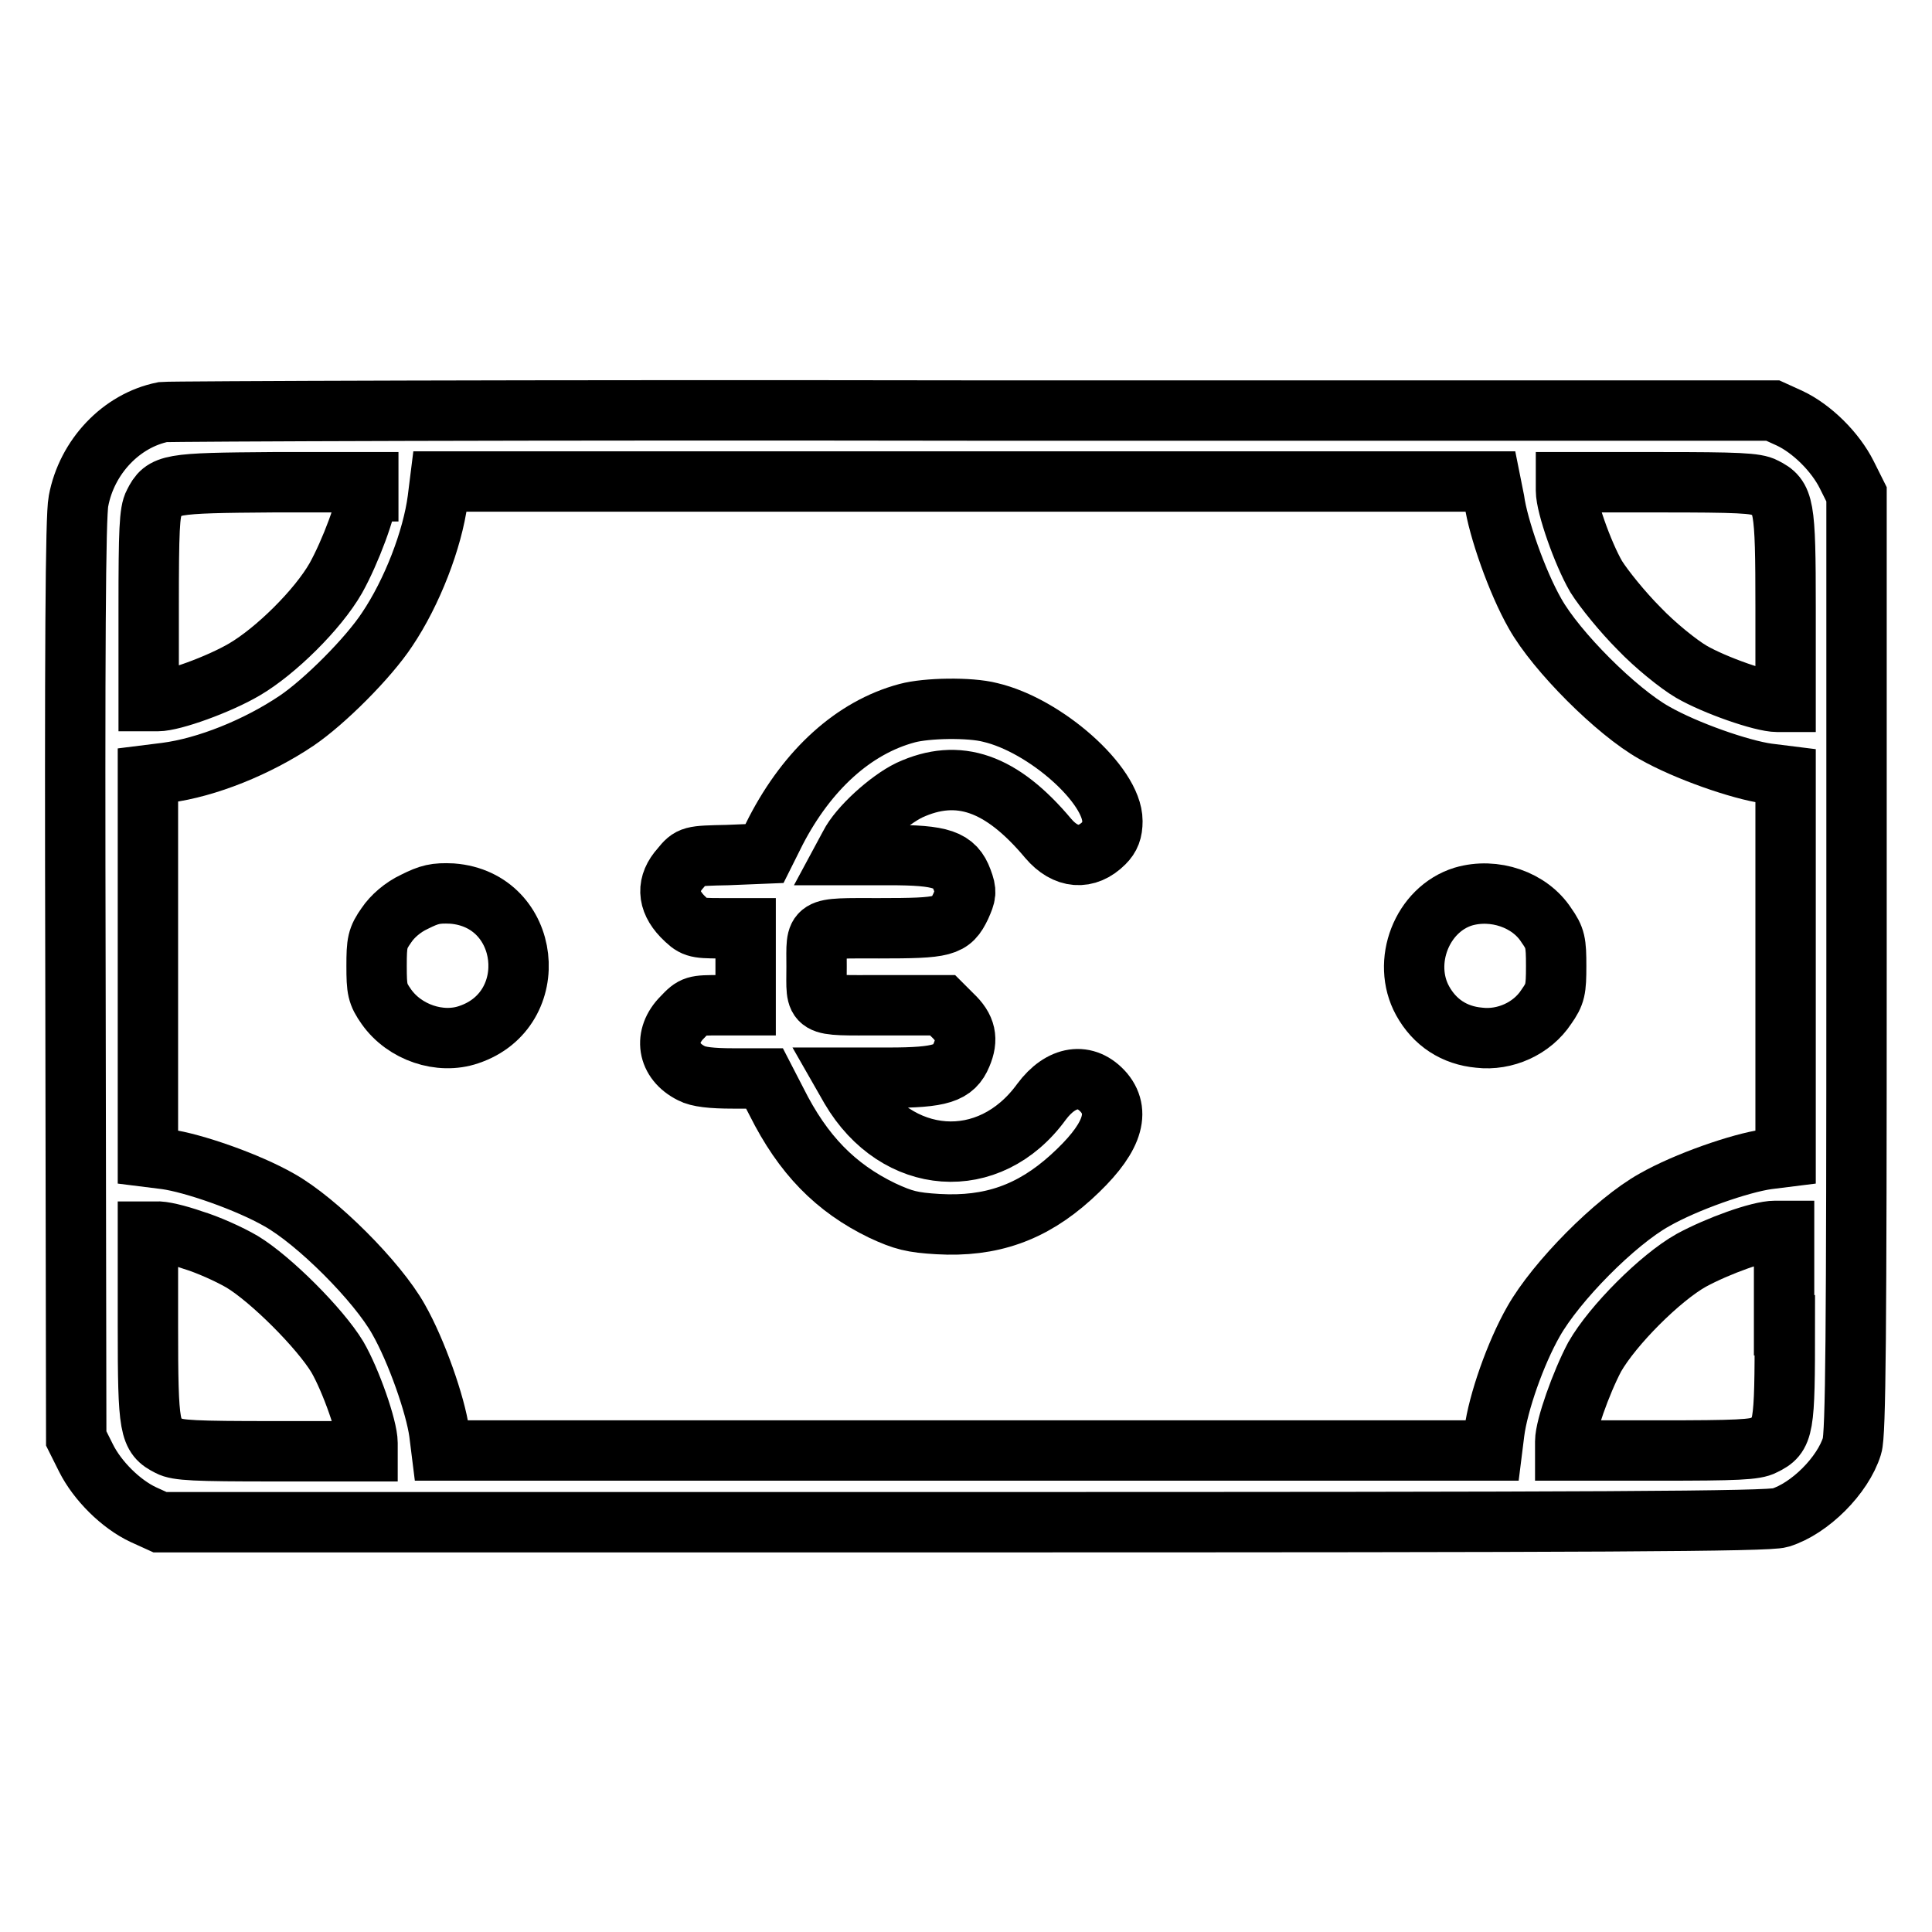
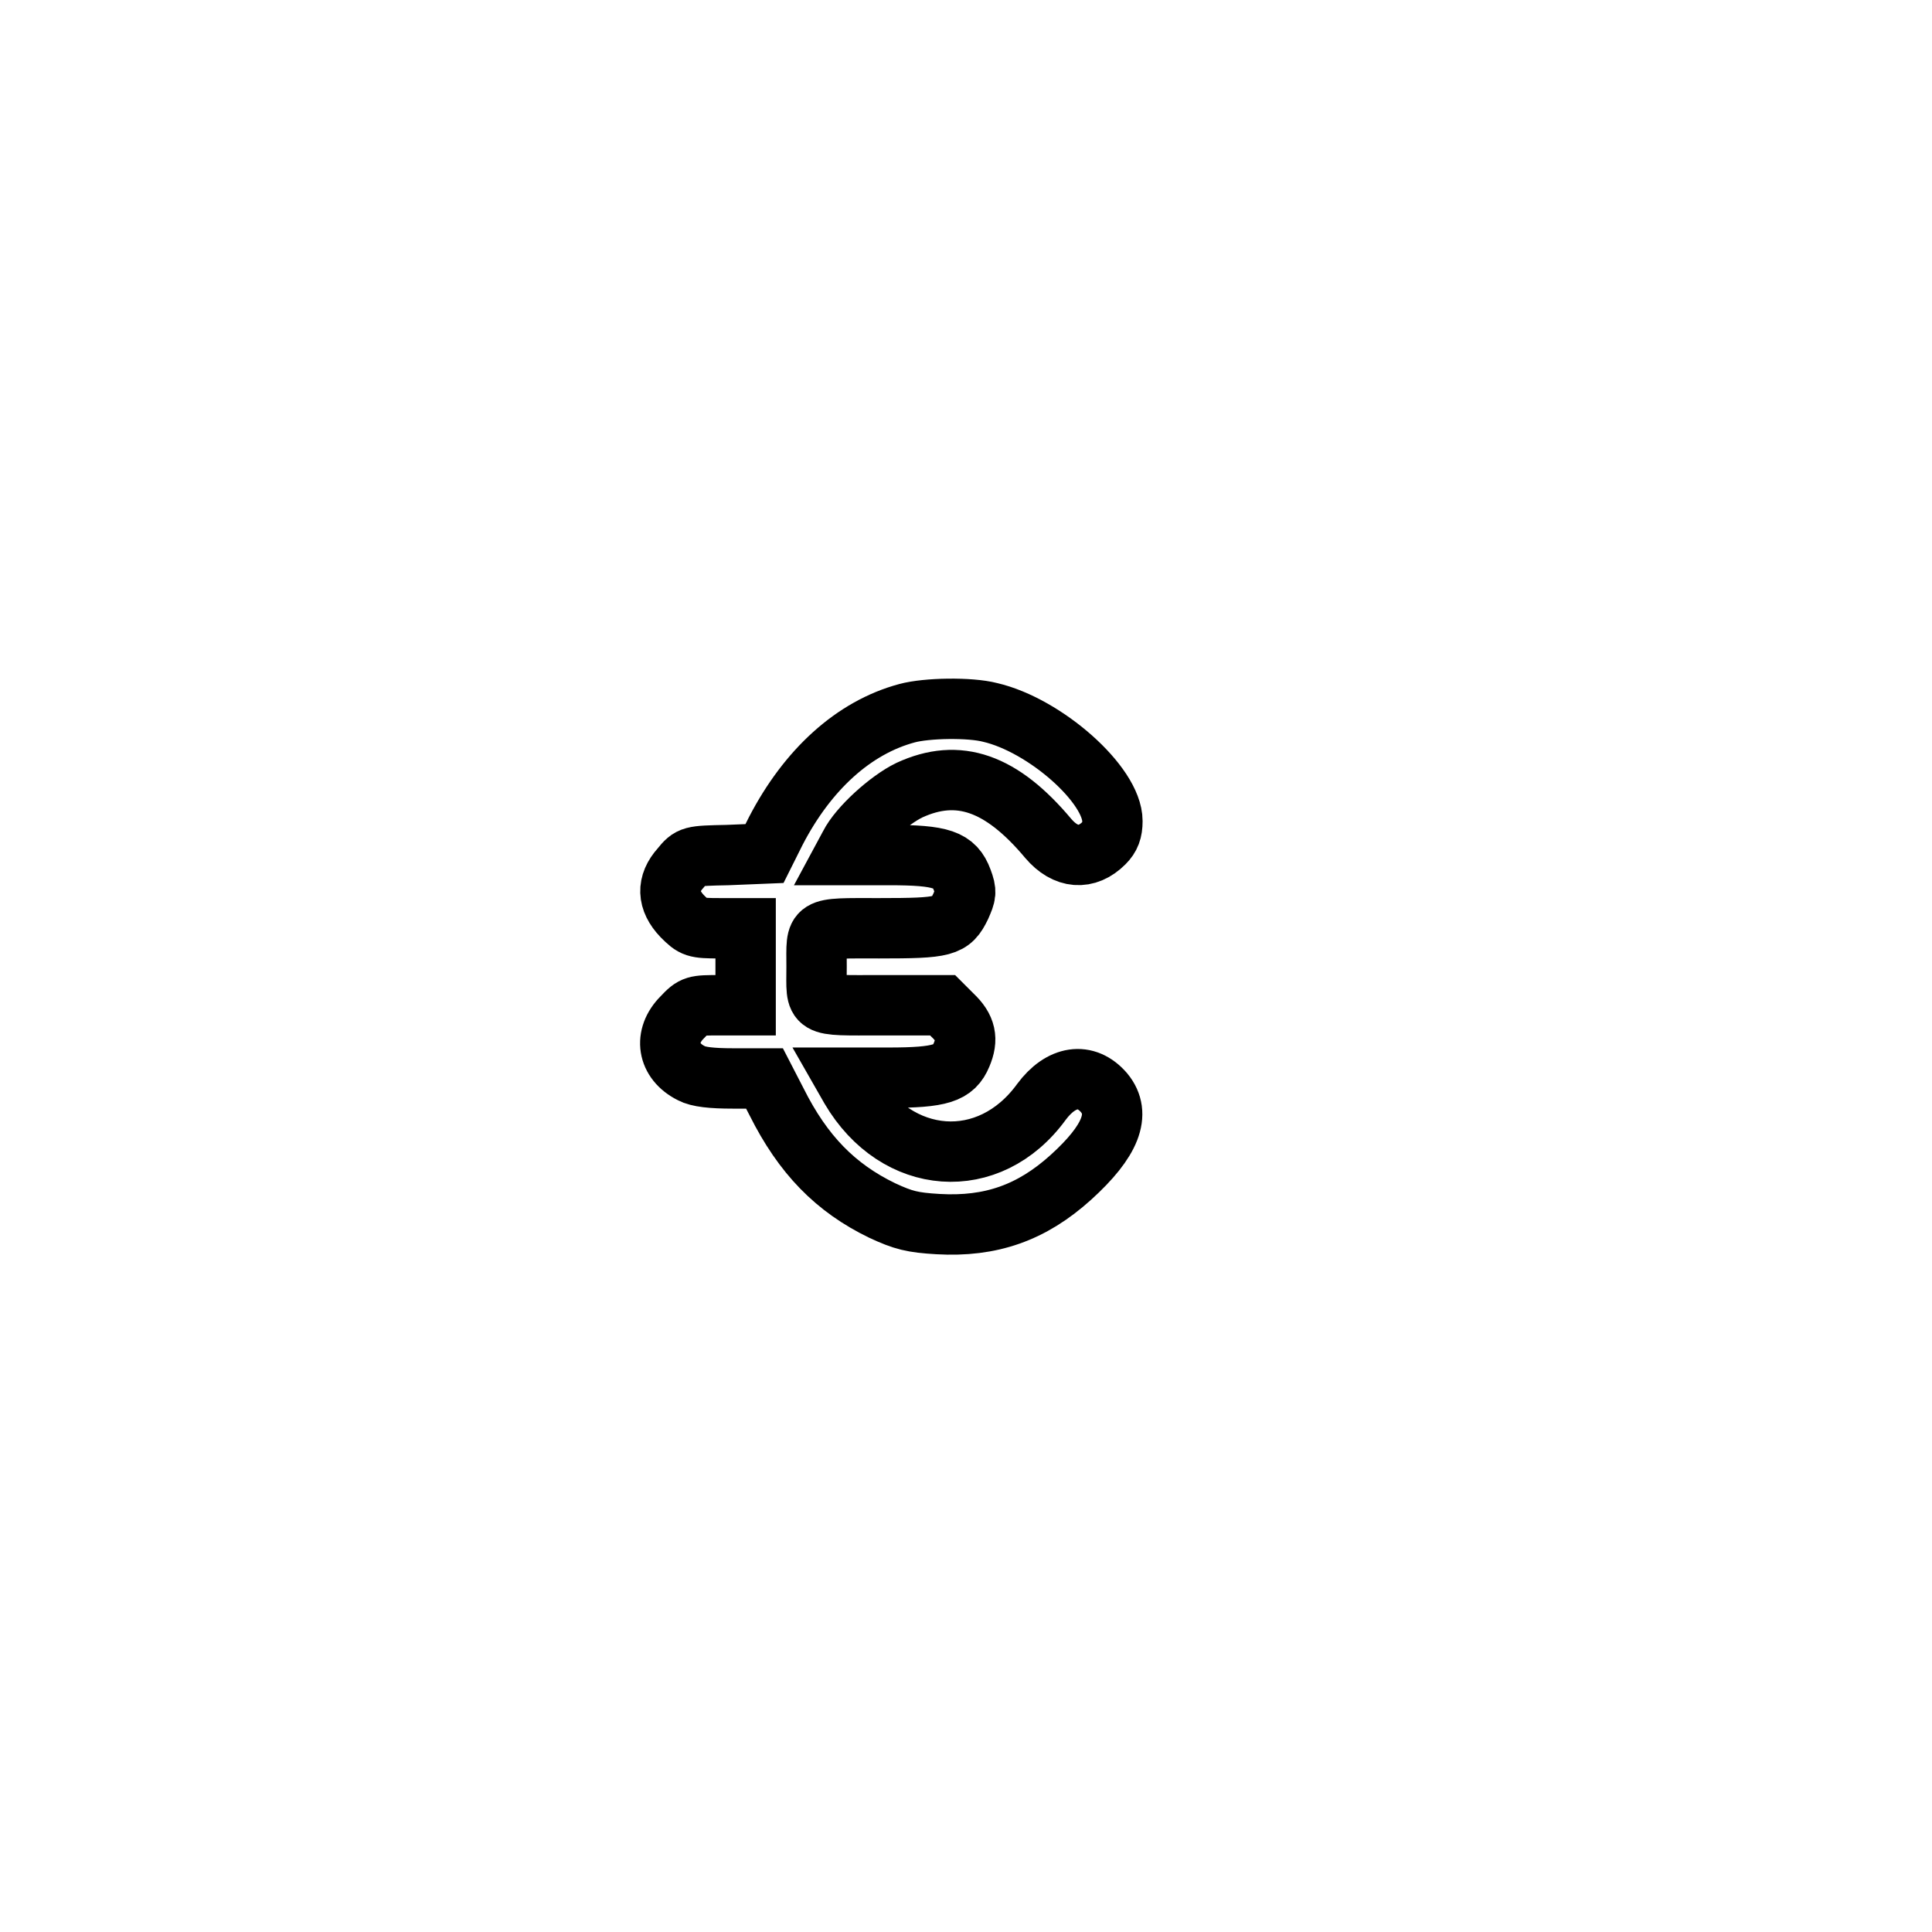
<svg xmlns="http://www.w3.org/2000/svg" version="1.1" x="0px" y="0px" viewBox="0 0 256 256" enable-background="new 0 0 256 256" xml:space="preserve">
  <g>
    <g>
      <g>
-         <path stroke-width="8" fill-opacity="0" stroke="#000000" d="M21.6,54.6c-5.5,1.1-10.1,5.9-11.2,11.8c-0.4,2-0.5,19.8-0.4,63.5l0.1,60.7l1.3,2.6c1.5,3,4.6,6.1,7.6,7.5l2.2,1h106.4c85,0,106.7-0.1,108.3-0.6c3.9-1.2,8.3-5.6,9.5-9.5c0.5-1.5,0.6-15,0.6-64V65.5l-1.3-2.6c-1.5-3-4.6-6.1-7.6-7.5l-2.2-1l-105.7,0C71.1,54.3,22.7,54.5,21.6,54.6z M48.7,65.1c0,2-2.3,8.1-4.2,11.5c-2.4,4.2-8,9.7-12.1,12.1c-3.4,2-9.5,4.2-11.5,4.2h-1.2V80.5c0-10.2,0.1-12.7,0.7-13.8c1.3-2.6,2-2.7,15.8-2.8h12.6V65.1z M198,66.3c0.5,3.6,3,10.8,5.4,15c2.8,5,10.8,13,15.8,15.8c4.2,2.4,11.4,4.9,15,5.4l2.4,0.3V128v25.3l-2.4,0.3c-3.6,0.5-10.8,3-15,5.4c-5.2,2.9-13,10.8-16,16.1c-2.4,4.2-4.7,10.8-5.2,14.7l-0.3,2.4h-69.5H58.5l-0.3-2.4c-0.5-3.6-3-10.8-5.4-15c-2.8-5-10.8-13-15.8-15.8c-4.2-2.4-11.4-4.9-15-5.4l-2.4-0.3V128v-25.3l2.4-0.3c5.4-0.7,12.1-3.4,17.3-6.9c3.7-2.5,9.5-8.3,12-12.1c3.3-4.9,6-11.9,6.7-17.2l0.3-2.4h69.6h69.6L198,66.3z M233.8,64.6c2.6,1.3,2.8,2.2,2.8,15.9V93h-1.1c-2,0-8.3-2.2-11.4-4c-1.7-1-4.8-3.5-6.9-5.7c-2.2-2.2-4.7-5.3-5.7-6.9c-1.8-3.1-4-9.4-4-11.4v-1.1h12.5C230.2,63.9,232.7,64,233.8,64.6z M25.5,164.3c2,0.6,4.9,1.9,6.6,2.9c3.8,2.3,10.3,8.8,12.6,12.6c1.8,3.1,4,9.4,4,11.4v1.1H36.2c-10.3,0-12.7-0.1-13.8-0.7c-2.6-1.3-2.8-2.2-2.8-15.9v-12.5h1.1C21.4,163.1,23.5,163.6,25.5,164.3z M236.5,175.6c0,13.8-0.1,14.6-2.8,15.9c-1.1,0.6-3.6,0.7-13.8,0.7h-12.5V191c0-1.9,2.1-7.8,3.9-11.2c2.4-4.2,8.7-10.5,12.8-12.8c3.5-1.9,9-3.9,11.1-3.9h1.2V175.6z" />
        <path stroke-width="8" fill-opacity="0" stroke="#000000" d="M120.2,94.5c-7.1,1.9-13.2,7.5-17.4,15.6l-1.5,3l-4.9,0.2c-4.8,0.1-4.9,0.1-6.2,1.7c-1.9,2.1-1.8,4.3,0.2,6.4c1.5,1.5,1.7,1.6,5,1.6h3.4v5.1v5.1h-3.4c-3.3,0-3.5,0-5,1.6c-2.5,2.5-2,5.8,1.2,7.4c0.9,0.5,2.7,0.7,5.5,0.7h4.2l1.6,3.1c3.5,7,7.8,11.4,14,14.4c2.8,1.3,4,1.6,7.4,1.8c7,0.4,12.4-1.5,17.6-6.2c5.3-4.8,6.7-8.4,4.4-11.2c-2.4-2.8-5.7-2.3-8.3,1.2c-6.9,9.5-19.2,8.6-25.3-1.8l-0.8-1.4h5.8c7,0,8.7-0.6,9.7-3c0.9-2.1,0.6-3.6-1.2-5.3l-1.3-1.3h-8.1c-9.3,0-8.6,0.4-8.6-5.1c0-5.4-0.6-5.1,8.3-5.1c8.7,0,9.5-0.2,10.8-2.9c0.7-1.6,0.8-1.9,0.2-3.5c-1-2.7-2.7-3.3-9.7-3.3h-5.9l0.7-1.3c1.2-2.4,5.2-6,7.9-7.3c6.5-3,12.2-1,18.4,6.4c2.3,2.7,5.1,2.9,7.4,0.6c0.8-0.8,1.1-1.6,1.1-2.9c0-4.8-8.9-12.7-16.2-14.4C128.5,93.7,122.8,93.8,120.2,94.5z" />
-         <path stroke-width="8" fill-opacity="0" stroke="#000000" d="M54.9,119.5c-1.5,0.7-2.9,1.9-3.7,3.1c-1.2,1.7-1.3,2.3-1.3,5.4s0.1,3.7,1.3,5.4c2.4,3.4,7.1,5,10.9,3.7c9.9-3.3,8.3-17.9-2.2-18.7C57.7,118.3,56.9,118.5,54.9,119.5z" />
-         <path stroke-width="8" fill-opacity="0" stroke="#000000" d="M193.9,118.8c-5.5,1.7-8.2,8.7-5.4,13.8c1.6,2.9,4.2,4.6,7.5,4.9c3.4,0.4,7-1.2,8.9-4.1c1.2-1.7,1.3-2.3,1.3-5.4s-0.1-3.7-1.3-5.4C202.7,119.2,198,117.6,193.9,118.8z" />
      </g>
    </g>
  </g>
</svg>